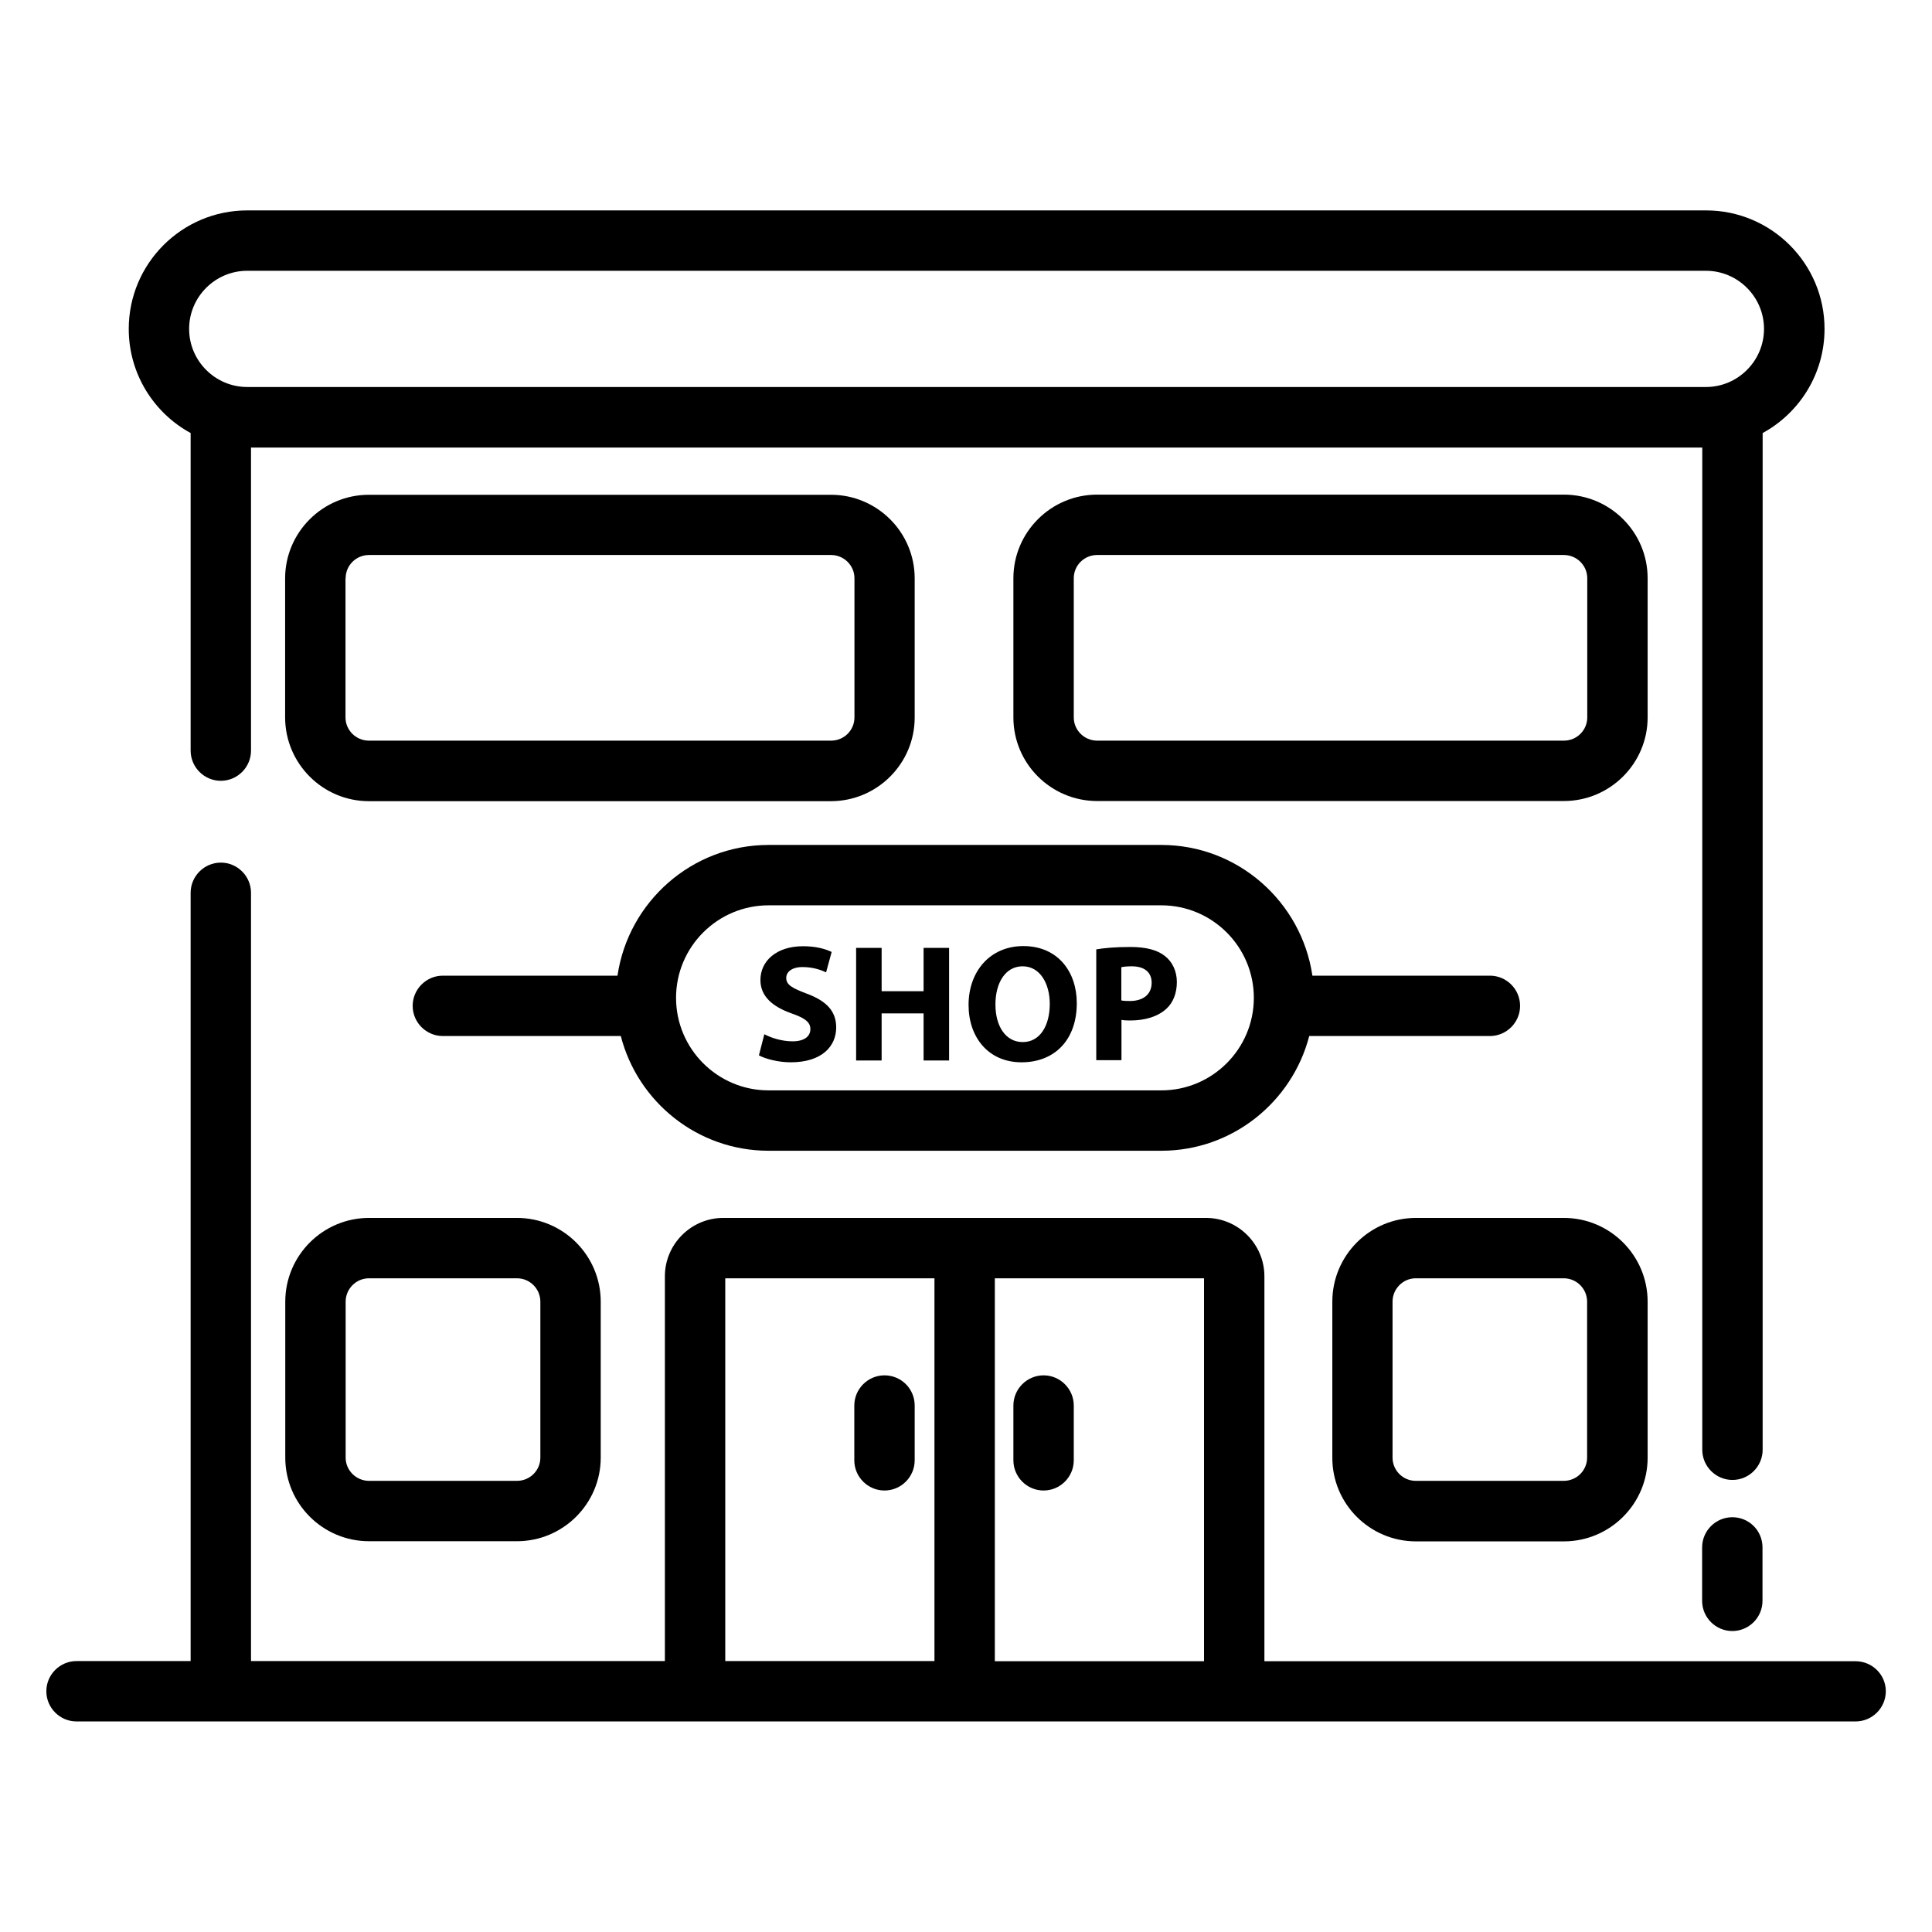
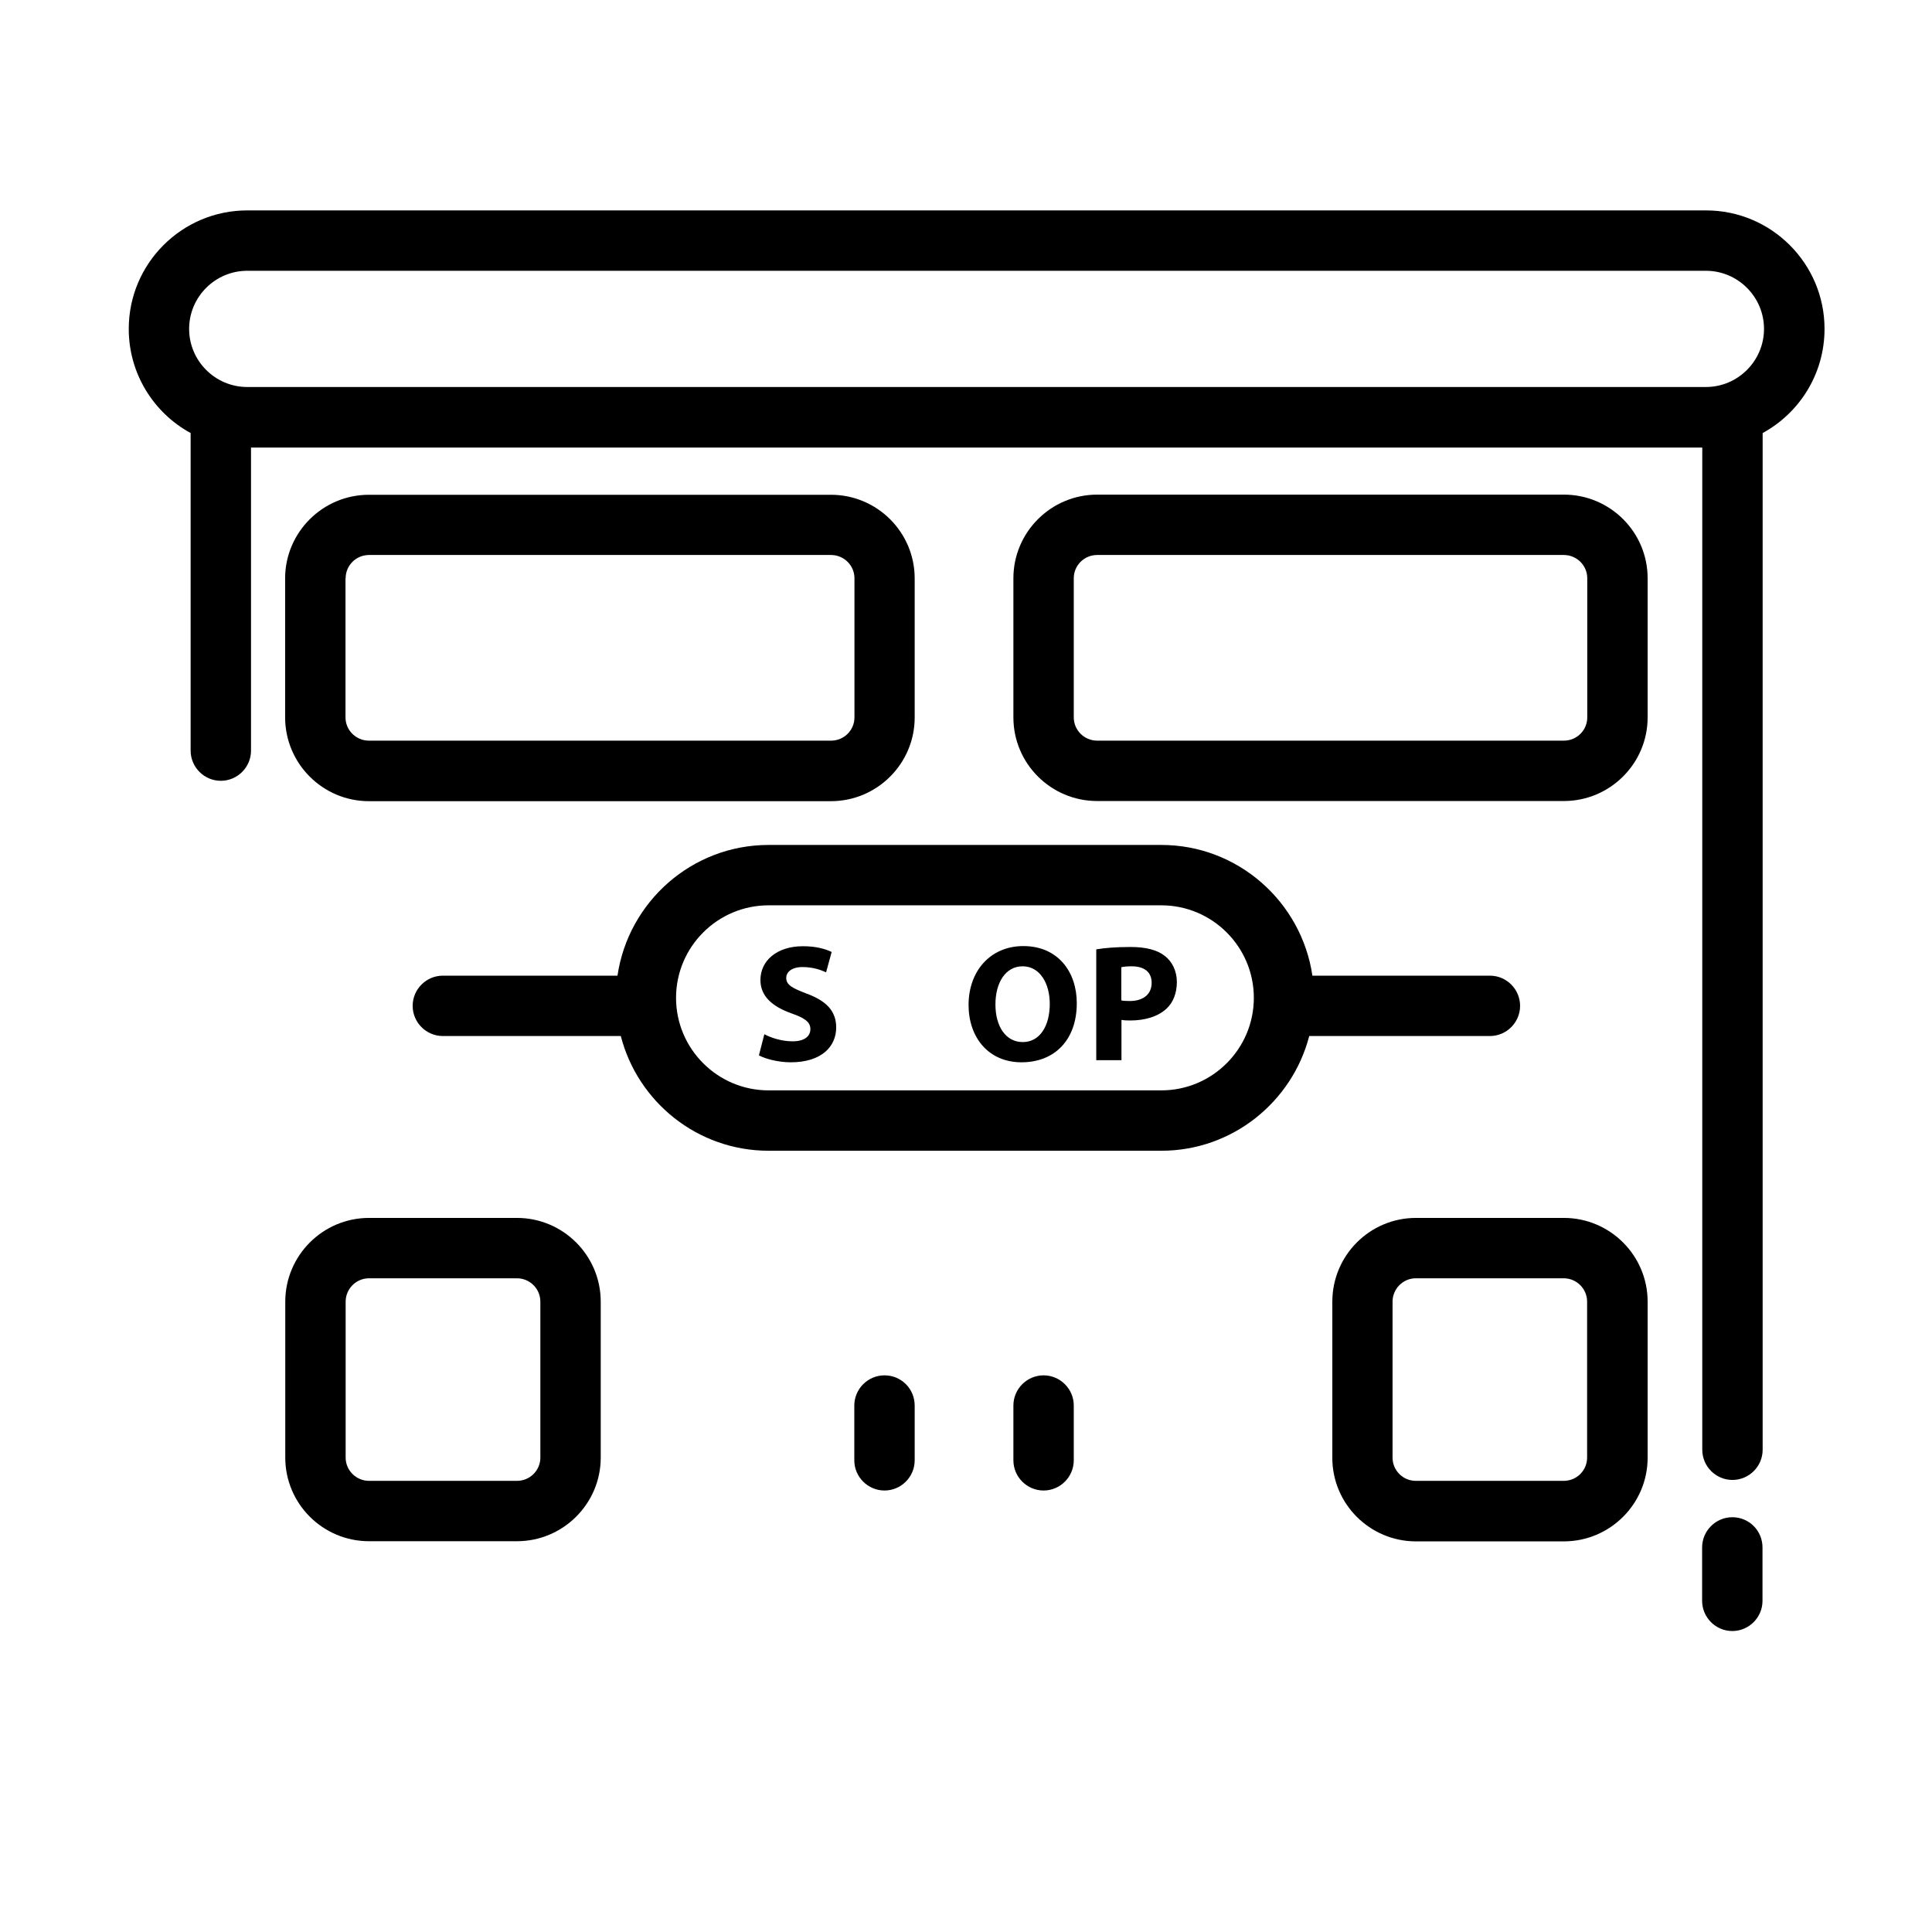
<svg xmlns="http://www.w3.org/2000/svg" version="1.1" id="Ebene_1" x="0px" y="0px" viewBox="0 0 128 128" enable-background="new 0 0 128 128" xml:space="preserve">
  <g>
    <path d="M50.92,76.24h26.02c4.71,0,8.67-3.24,9.8-7.6h11.97c1.1,0,2-0.9,2-2s-0.9-2-2-2H86.95c-0.72-4.89-4.93-8.66-10.01-8.66   H50.92c-5.08,0-9.29,3.77-10.01,8.66H29.34c-1.1,0-2,0.9-2,2s0.9,2,2,2h11.79C42.25,73,46.21,76.24,50.92,76.24z M50.92,59.98   h26.02c3.38,0,6.13,2.75,6.13,6.13c0,3.38-2.75,6.13-6.13,6.13H50.92c-3.38,0-6.13-2.75-6.13-6.13   C44.79,62.73,47.54,59.98,50.92,59.98z" />
    <path d="M114.77,100.52c-1.1,0-2,0.9-2,2v3.54c0,1.1,0.9,2,2,2s2-0.9,2-2v-3.54C116.77,101.41,115.88,100.52,114.77,100.52z" />
    <path d="M12.63,28.69v21.04c0,1.1,0.9,2,2,2s2-0.9,2-2V29.65h96.15v66.4c0,1.1,0.9,2,2,2s2-0.9,2-2V28.69   c2.44-1.33,4.1-3.92,4.1-6.9c0-4.33-3.52-7.85-7.85-7.85H16.38c-4.33,0-7.85,3.52-7.85,7.85C8.53,24.77,10.19,27.36,12.63,28.69z    M16.38,17.94h96.64c2.12,0,3.85,1.73,3.85,3.85s-1.73,3.85-3.85,3.85H16.38c-2.12,0-3.85-1.73-3.85-3.85S14.26,17.94,16.38,17.94z   " />
    <path d="M24.44,53.08h30.61c3.06,0,5.55-2.49,5.55-5.54v-9.22c0-3.06-2.49-5.54-5.55-5.54H24.44c-3.06,0-5.55,2.49-5.55,5.54v9.22   C18.9,50.59,21.38,53.08,24.44,53.08z M22.9,38.31c0-0.85,0.69-1.54,1.55-1.54h30.61c0.85,0,1.55,0.69,1.55,1.54v9.22   c0,0.85-0.69,1.54-1.55,1.54H24.44c-0.85,0-1.55-0.69-1.55-1.54V38.31z" />
    <path d="M18.9,96.57c0,3.06,2.49,5.54,5.55,5.54h9.8c3.06,0,5.55-2.49,5.55-5.54V86.24c0-3.06-2.49-5.55-5.55-5.55h-9.8   c-3.06,0-5.55,2.49-5.55,5.55V96.57z M22.9,86.24c0-0.85,0.69-1.55,1.55-1.55h9.8c0.85,0,1.55,0.69,1.55,1.55v10.33   c0,0.85-0.69,1.54-1.55,1.54h-9.8c-0.85,0-1.55-0.69-1.55-1.54V86.24z" />
    <path d="M93.81,102.12h9.8c3.06,0,5.55-2.49,5.55-5.54V86.24c0-3.06-2.49-5.55-5.55-5.55h-9.8c-3.06,0-5.54,2.49-5.54,5.55v10.33   C88.26,99.63,90.75,102.12,93.81,102.12z M92.26,86.24c0-0.85,0.69-1.55,1.54-1.55h9.8c0.85,0,1.55,0.69,1.55,1.55v10.33   c0,0.85-0.69,1.54-1.55,1.54h-9.8c-0.85,0-1.54-0.69-1.54-1.54V86.24z" />
    <path d="M109.16,38.31c0-3.06-2.49-5.54-5.55-5.54H72.69c-3.06,0-5.55,2.49-5.55,5.54v9.22c0,3.06,2.49,5.54,5.55,5.54h30.92   c3.06,0,5.55-2.49,5.55-5.54V38.31z M105.16,47.53c0,0.85-0.69,1.54-1.55,1.54H72.69c-0.85,0-1.55-0.69-1.55-1.54v-9.22   c0-0.85,0.69-1.54,1.55-1.54h30.92c0.85,0,1.55,0.69,1.55,1.54V47.53z" />
    <path d="M69.14,98.75c1.1,0,2-0.9,2-2v-3.63c0-1.1-0.9-2-2-2s-2,0.9-2,2v3.63C67.14,97.85,68.04,98.75,69.14,98.75z" />
    <path d="M58.6,91.12c-1.1,0-2,0.9-2,2v3.63c0,1.1,0.9,2,2,2s2-0.9,2-2v-3.63C60.6,92.01,59.71,91.12,58.6,91.12z" />
-     <path d="M122.93,110.06H83.77V84.56c0-2.13-1.74-3.87-3.87-3.87H47.92c-2.13,0-3.87,1.74-3.87,3.87v25.49H16.63v-50.9   c0-1.1-0.9-2-2-2s-2,0.9-2,2v50.9H5.07c-1.1,0-2,0.9-2,2s0.9,2,2,2h117.87c1.1,0,2-0.9,2-2S124.04,110.06,122.93,110.06z    M79.77,110.06H65.91V84.69h13.86V110.06z M48.05,84.69h13.86v25.36H48.05V84.69z" />
  </g>
  <g>
    <g>
      <path d="M50.64,68.52c0.45,0.24,1.15,0.47,1.87,0.47c0.77,0,1.18-0.32,1.18-0.81c0-0.46-0.36-0.73-1.25-1.04    c-1.24-0.44-2.06-1.12-2.06-2.21c0-1.27,1.07-2.24,2.82-2.24c0.85,0,1.46,0.17,1.9,0.38l-0.37,1.35c-0.3-0.14-0.83-0.35-1.56-0.35    c-0.73,0-1.08,0.34-1.08,0.72c0,0.47,0.41,0.68,1.38,1.05c1.32,0.49,1.93,1.18,1.93,2.23c0,1.25-0.95,2.31-3.01,2.31    c-0.84,0-1.69-0.23-2.11-0.46L50.64,68.52z" />
-       <path d="M58.41,62.8v2.87h2.78V62.8h1.69v7.46h-1.69v-3.12h-2.78v3.12h-1.69V62.8H58.41z" />
      <path d="M71.34,66.46c0,2.45-1.48,3.92-3.66,3.92c-2.21,0-3.51-1.67-3.51-3.8c0-2.23,1.43-3.9,3.63-3.9    C70.09,62.68,71.34,64.39,71.34,66.46z M65.95,66.55c0,1.46,0.69,2.49,1.81,2.49c1.14,0,1.79-1.08,1.79-2.53    c0-1.34-0.64-2.49-1.8-2.49C66.62,64.02,65.95,65.1,65.95,66.55z" />
      <path d="M72.62,62.9c0.52-0.09,1.25-0.16,2.28-0.16c1.03,0,1.78,0.2,2.28,0.6c0.48,0.37,0.79,0.99,0.79,1.72    c0,0.73-0.24,1.35-0.68,1.76c-0.58,0.54-1.44,0.79-2.42,0.79c-0.22,0-0.42-0.01-0.57-0.04v2.67h-1.67V62.9z M74.29,66.28    c0.14,0.03,0.31,0.04,0.56,0.04c0.9,0,1.45-0.45,1.45-1.21c0-0.69-0.47-1.09-1.32-1.09c-0.33,0-0.57,0.03-0.69,0.06V66.28z" />
    </g>
  </g>
</svg>